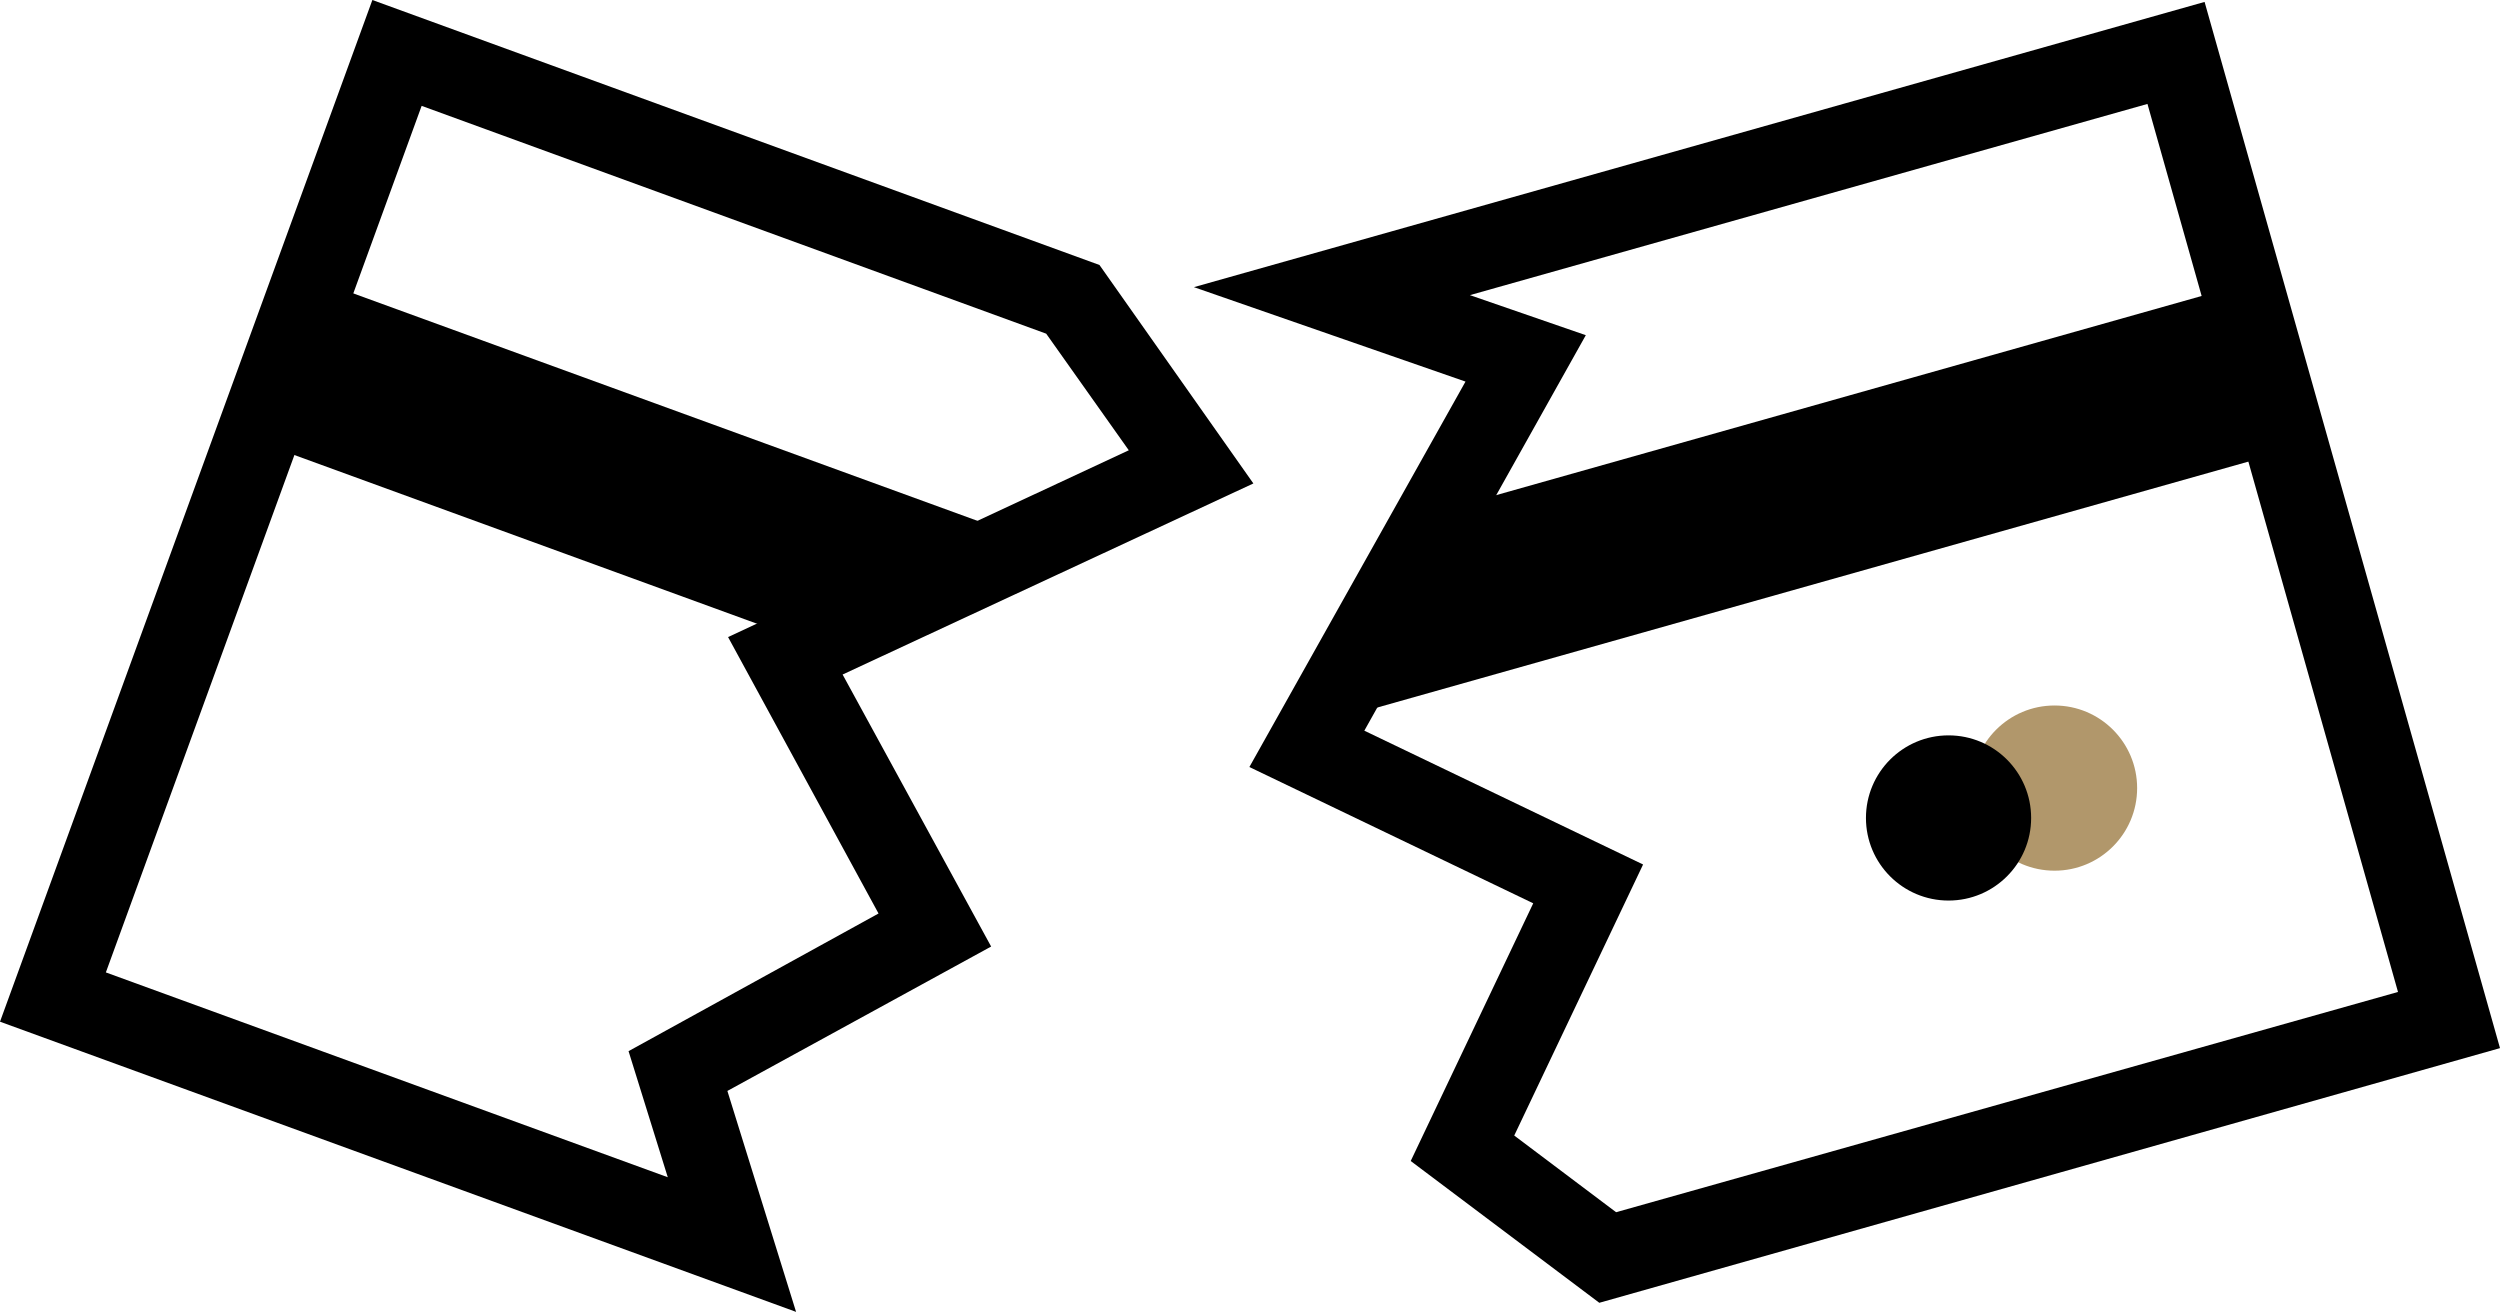
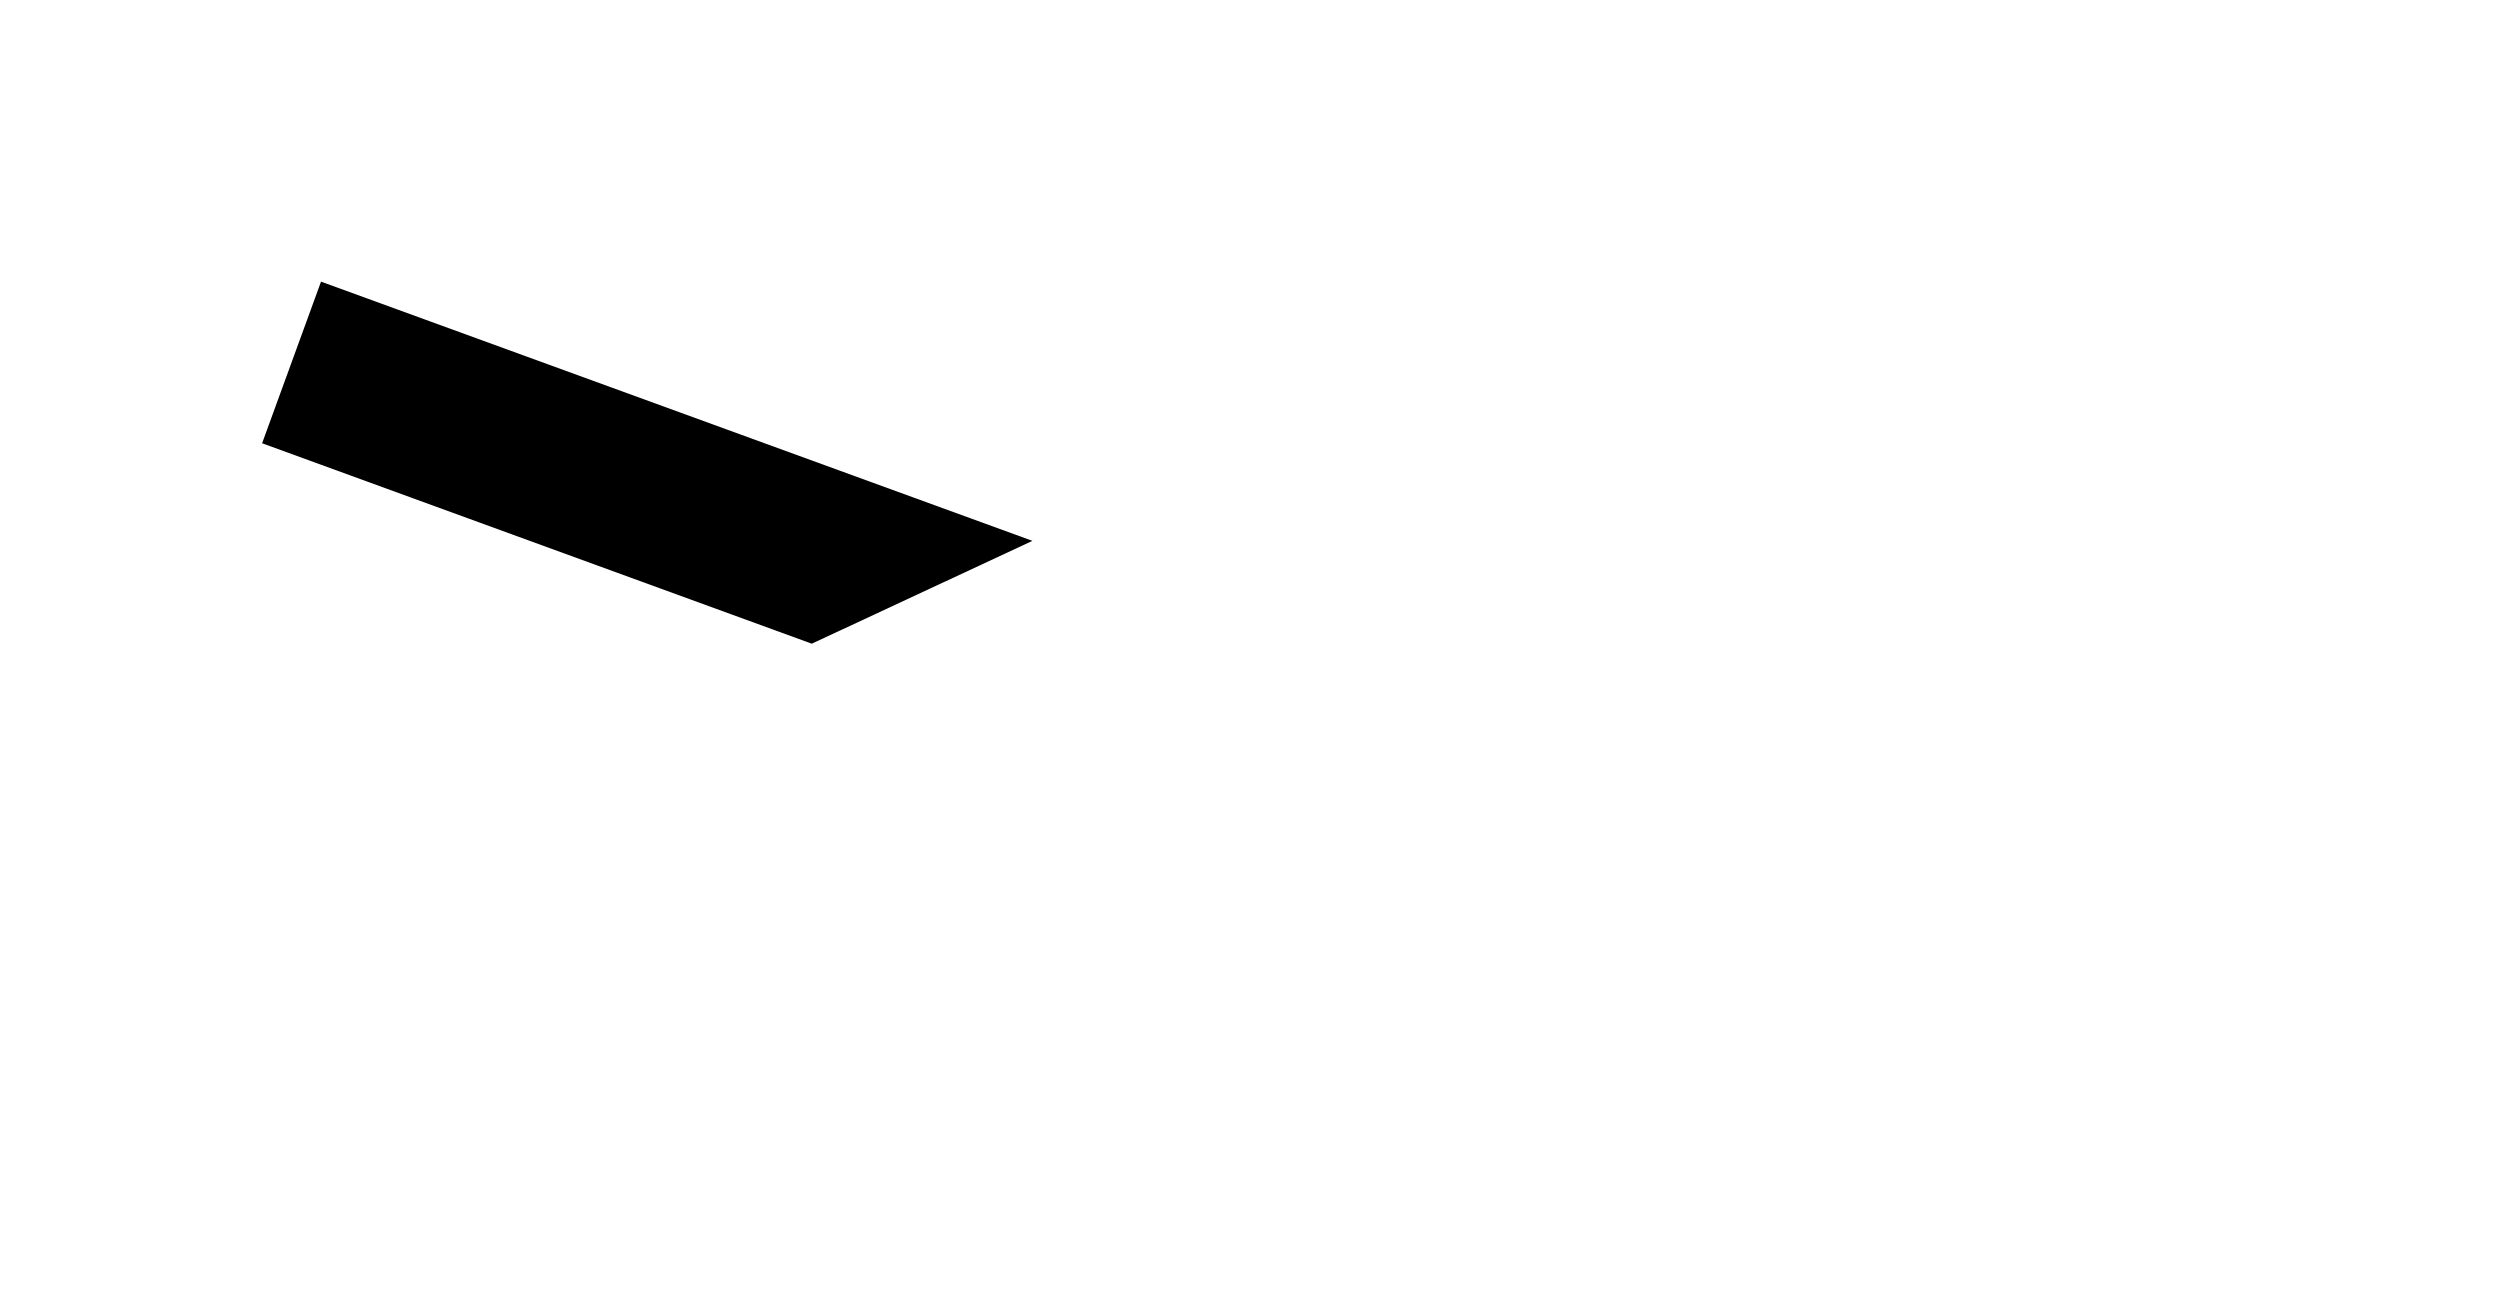
<svg xmlns="http://www.w3.org/2000/svg" viewBox="0 0 181.61 95.3">
  <defs>
    <style>.cls-1{fill:#b1976b;}</style>
  </defs>
  <g id="Warstwa_2" data-name="Warstwa 2">
    <g id="Warstwa_1-2" data-name="Warstwa 1">
      <polygon points="75 39.29 58.97 46.76 19.04 32.2 23.32 20.46 75 39.29" />
-       <path d="M57.83,95.3,0,74.22,27.05,0,79.87,19.25,91.05,35.12,61.21,49,72,68.76,52.84,79.25ZM7.69,70.64,48.51,85.52l-2.85-9.16,18.16-10L52.89,46.28,82,32.71l-6-8.47L30.63,7.69Z" />
-       <polygon points="162.35 20.82 165.75 32.85 95.97 52.55 104.61 37.12 162.35 20.82" />
-       <circle class="cls-1" cx="149.25" cy="57.25" r="6" />
-       <circle cx="141.55" cy="59.42" r="6" />
-       <path d="M116.18,94.64l-13.7-10.3,8.9-18.72-20.62-9.9,15.7-28L86.73,20.86,160.15.14l21.46,76ZM110,82.49l7.4,5.57,56.8-16L156,7.55,106.78,21.44l8.42,2.91L99.11,53.08l20.25,9.72Z" />
    </g>
  </g>
</svg>